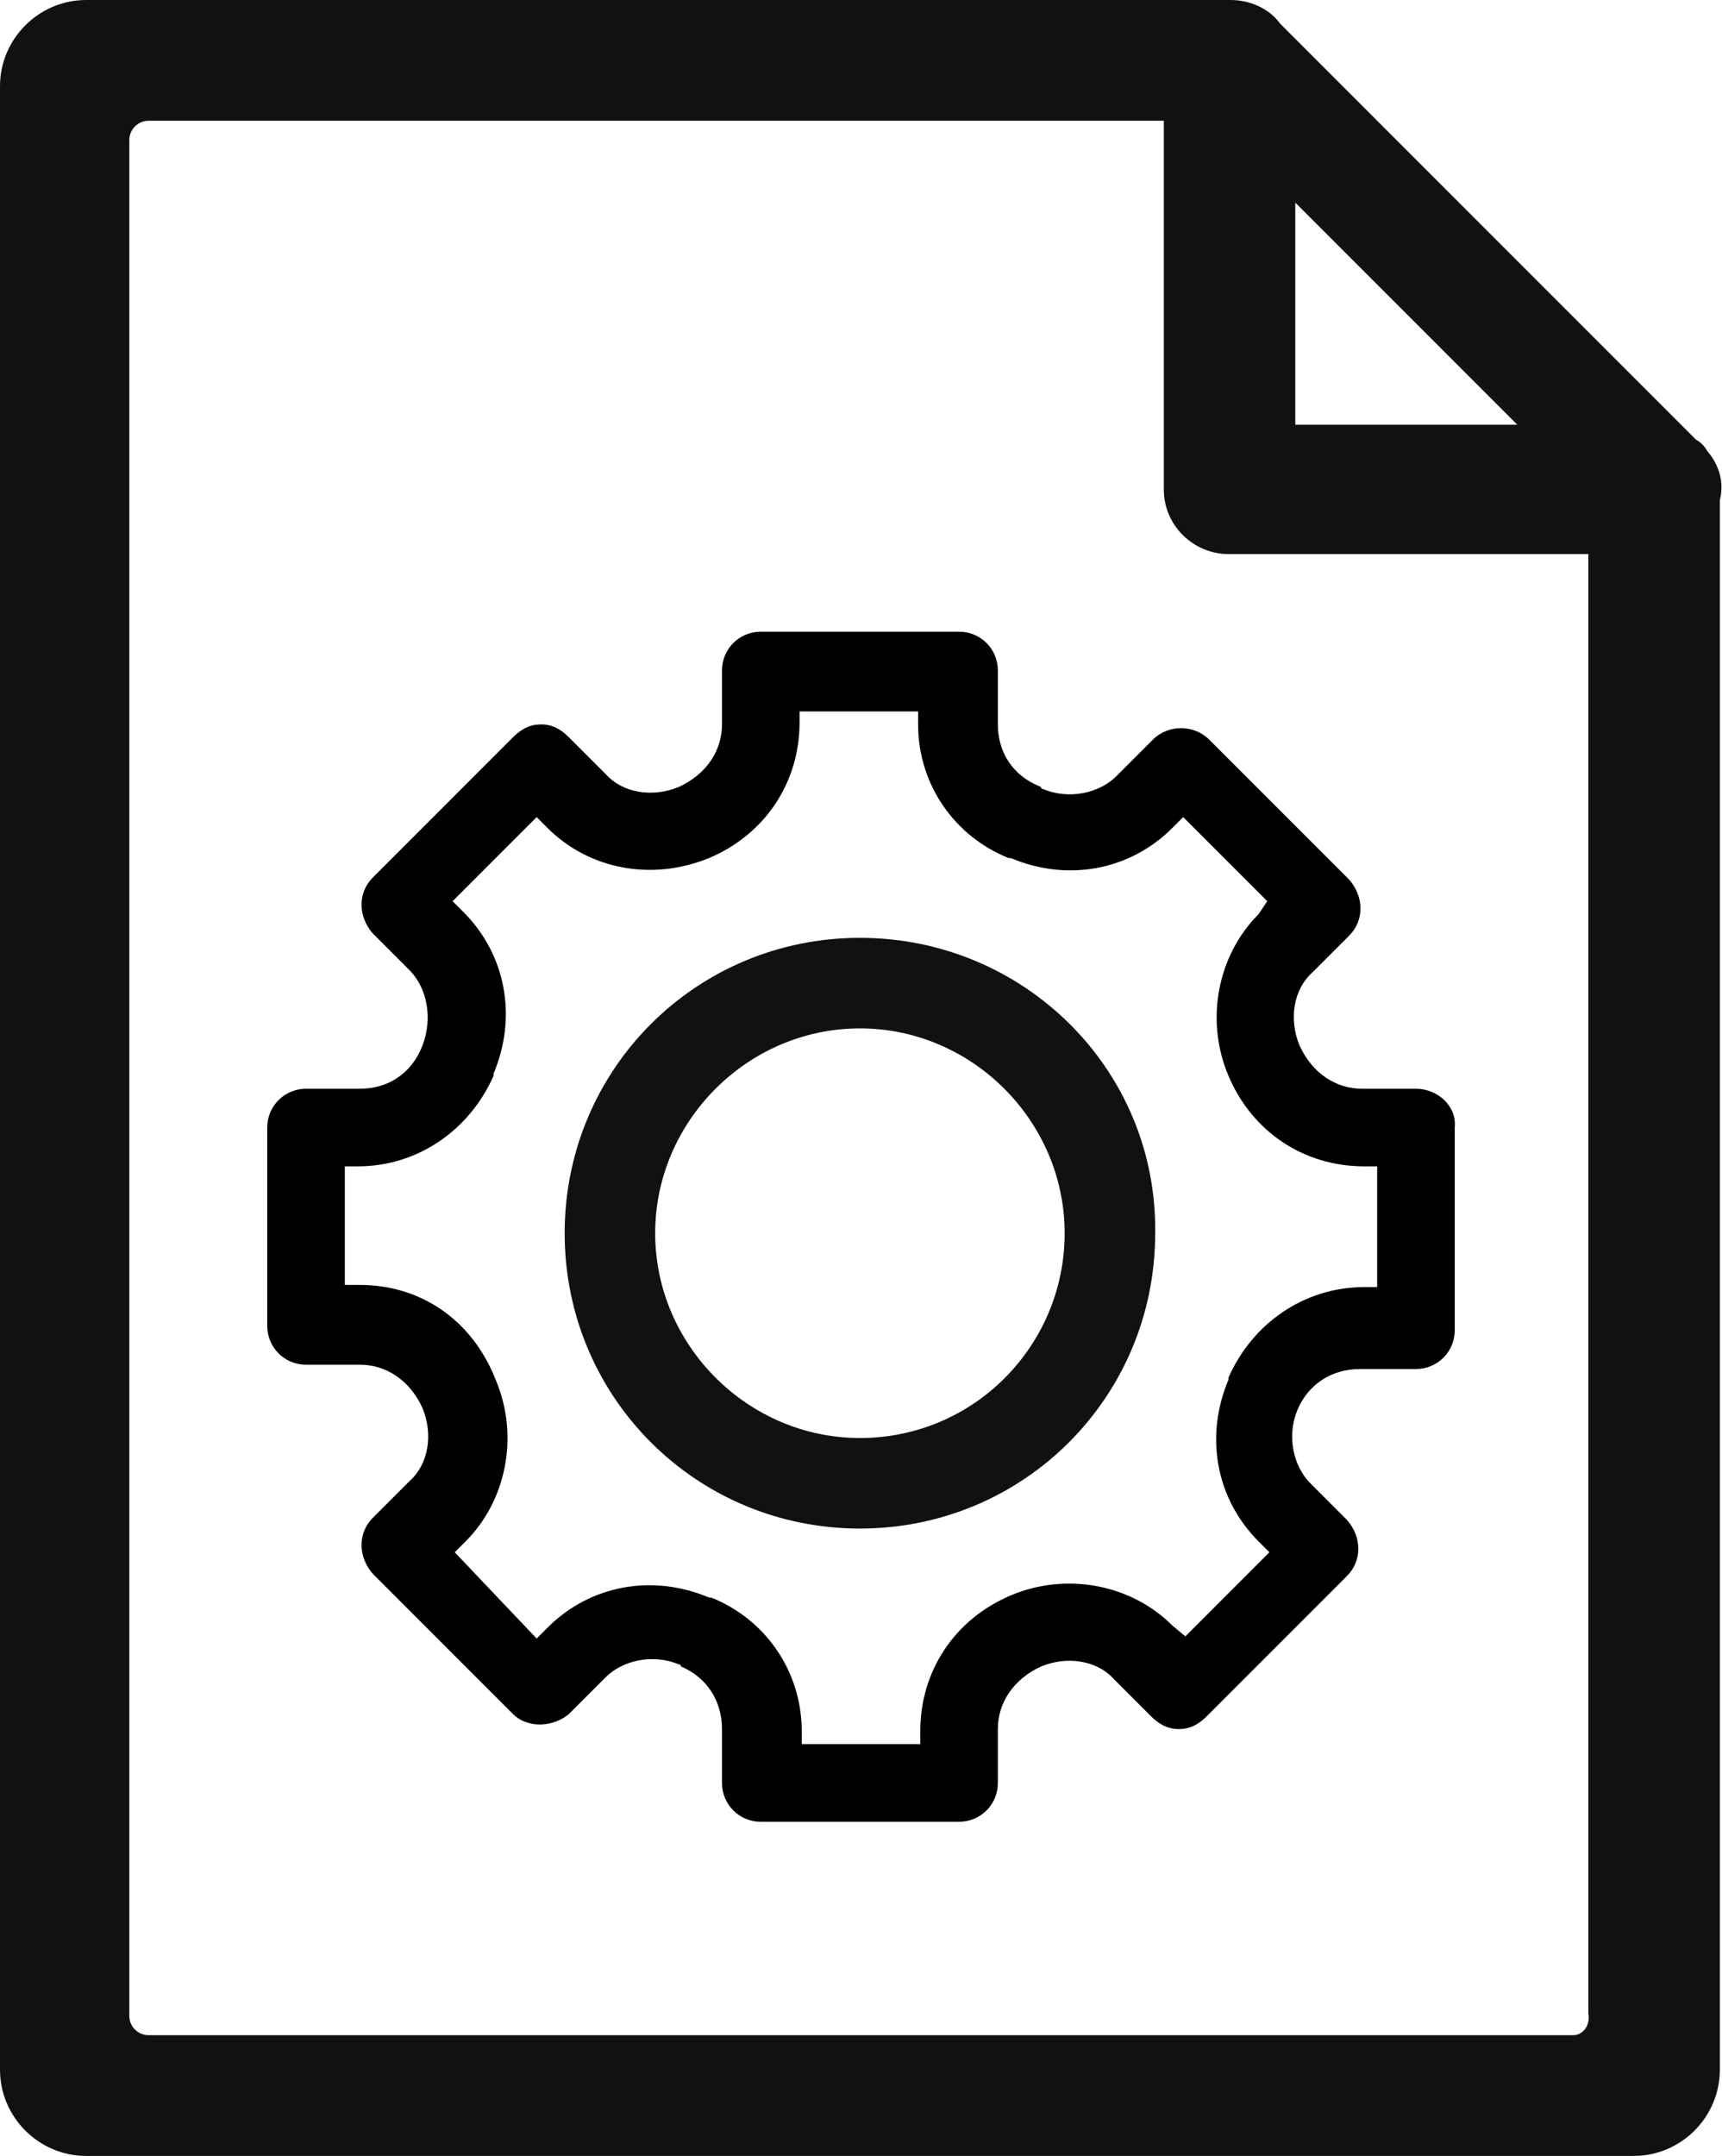
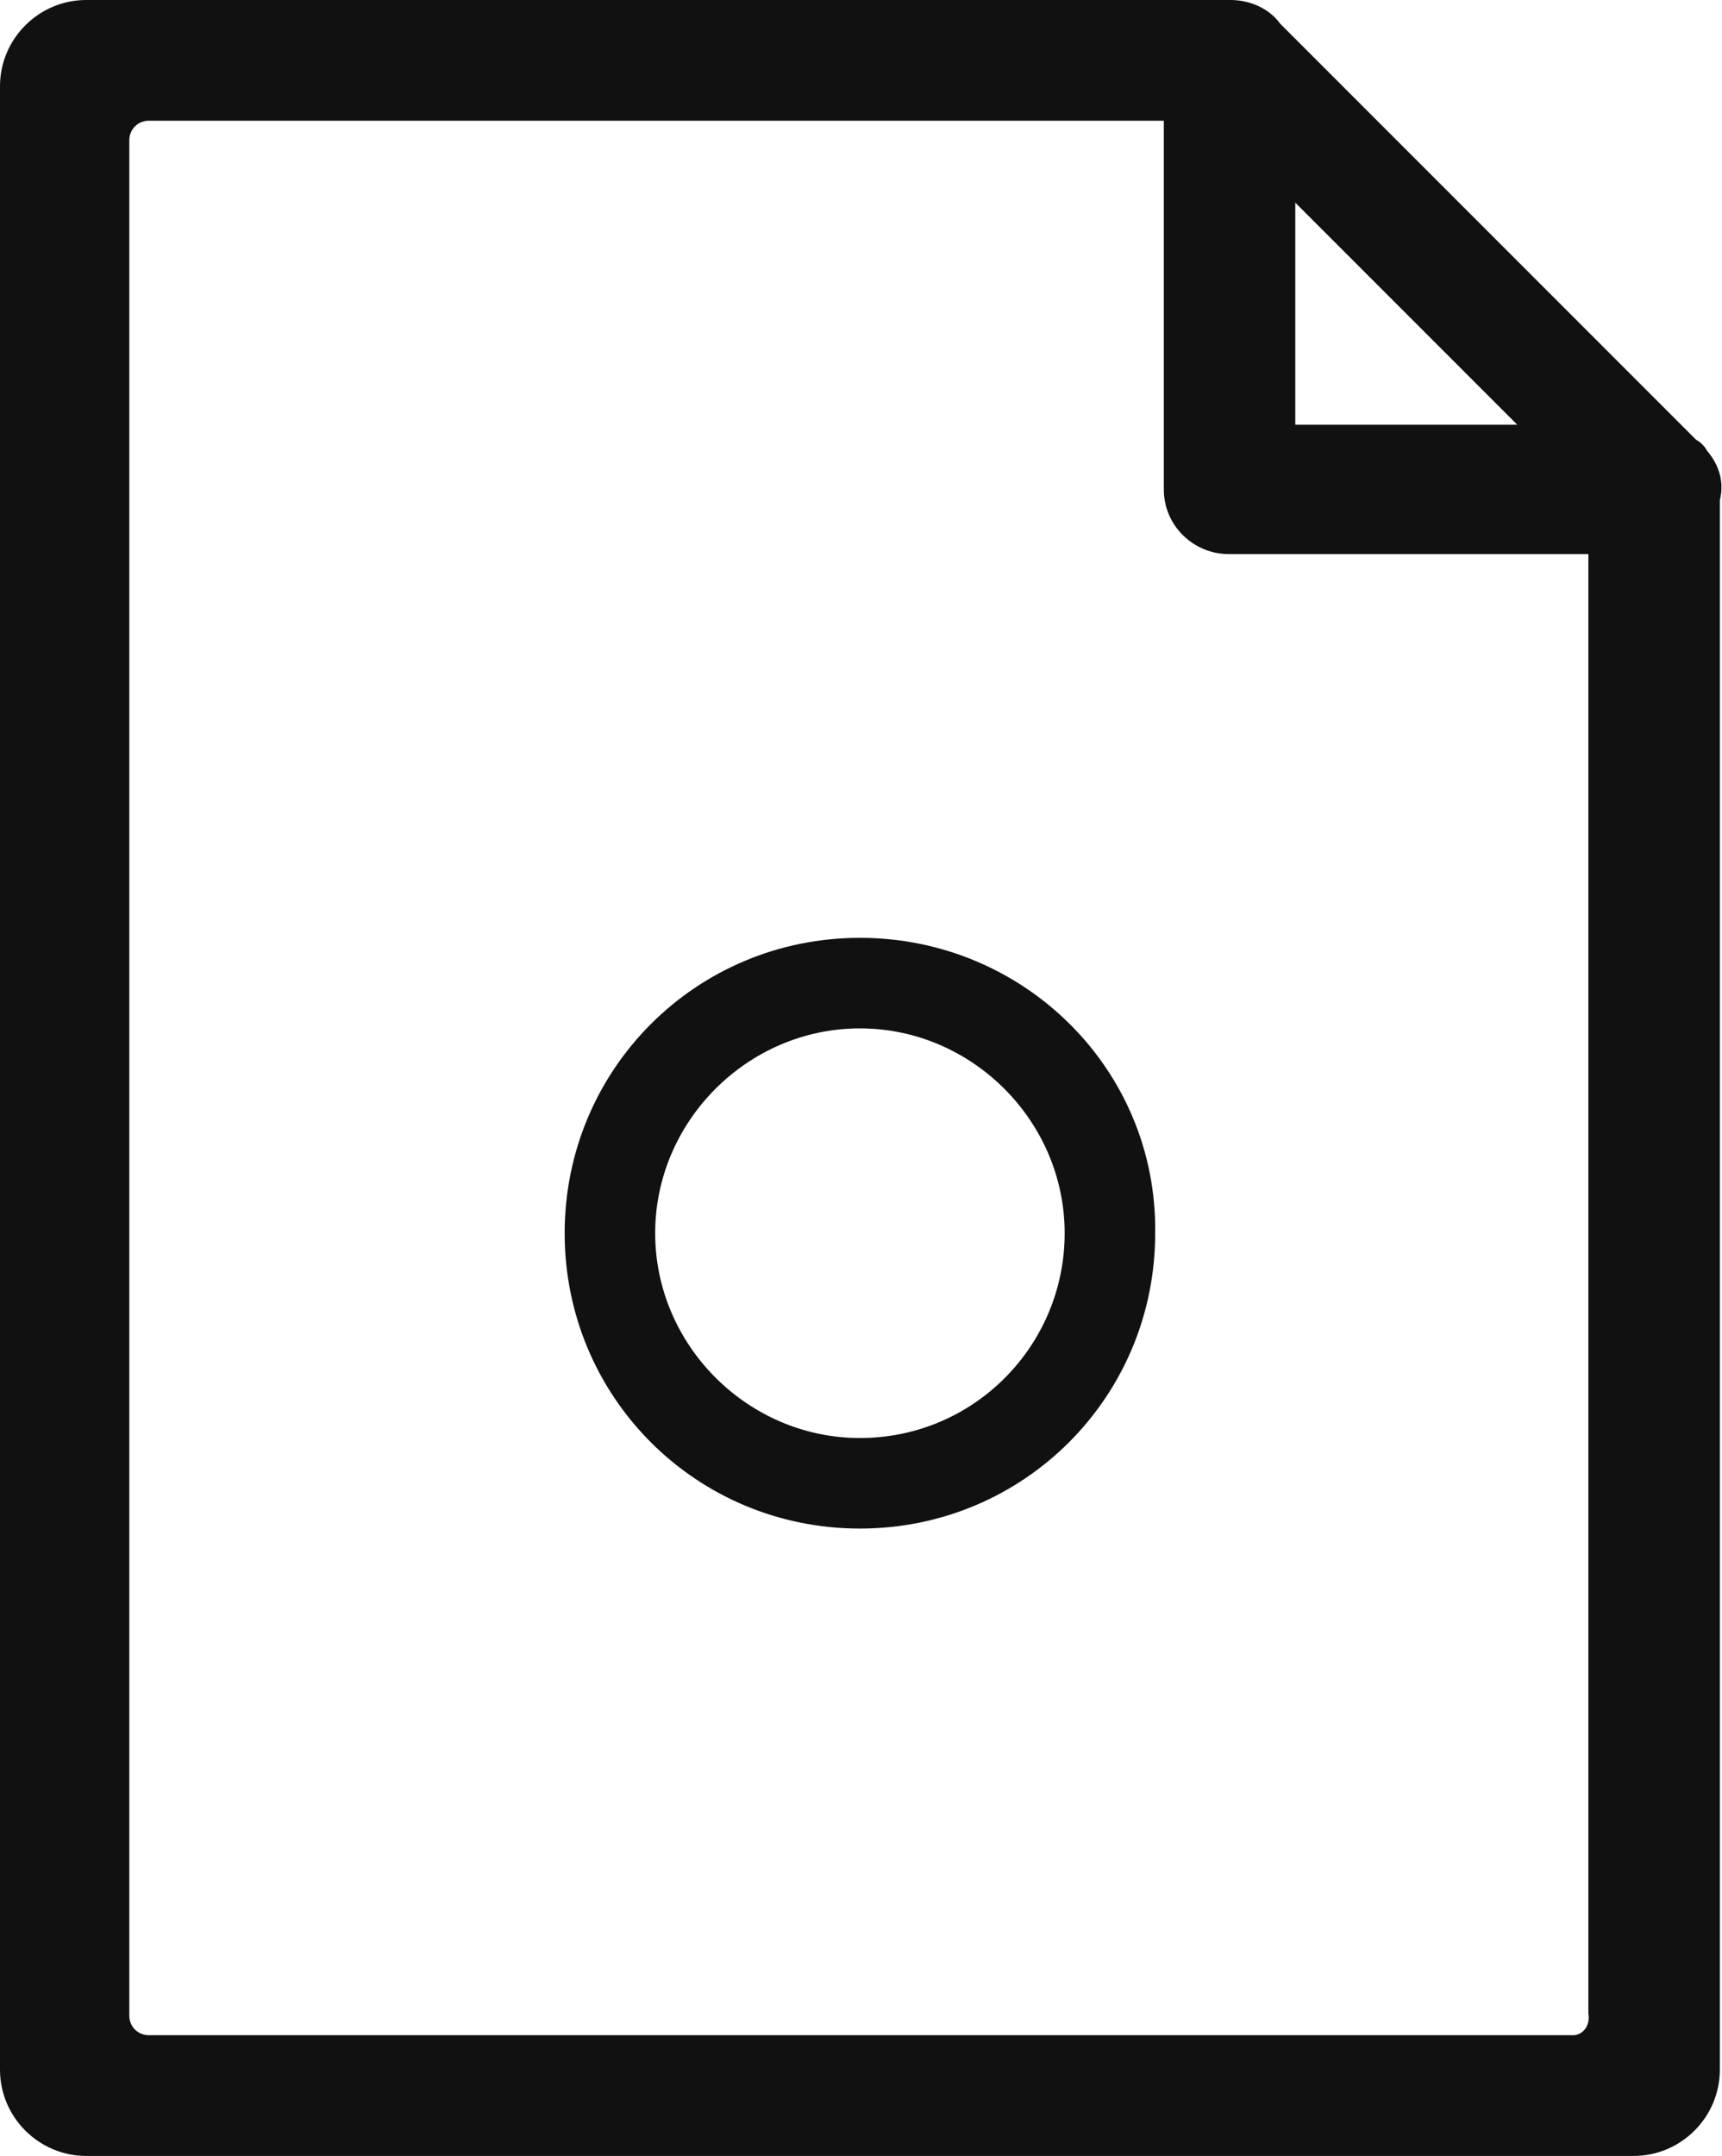
<svg xmlns="http://www.w3.org/2000/svg" viewBox="0 0 79.9 100">
  <style>.st0{fill:#111}</style>
-   <path d="M65.7 50.5h-2.5c-1.2 0-2.3-.7-2.9-2-.5-1.2-.3-2.6.6-3.4l1.7-1.7c.7-.7.7-1.8 0-2.6l-6.5-6.5c-.7-.7-1.9-.7-2.6 0L51.8 36c-.8.8-2.2 1.1-3.4.6 0 0-.1 0-.1-.1-1.3-.5-2-1.6-2-2.9v-2.5c0-1-.8-1.8-1.8-1.8h-9.2c-1 0-1.8.8-1.8 1.8v2.5c0 1.2-.7 2.3-2 2.9-1.2.5-2.6.3-3.4-.6l-1.7-1.7c-.4-.4-.8-.6-1.3-.6s-.9.2-1.3.6l-6.5 6.5c-.7.7-.7 1.8 0 2.6L19 45c.8.8 1.1 2.2.6 3.5-.5 1.3-1.6 2-2.9 2h-2.5c-1 0-1.8.8-1.8 1.8v9.2c0 1 .8 1.8 1.8 1.8h2.5c1.2 0 2.3.7 2.9 2 .5 1.2.3 2.6-.6 3.4l-1.7 1.7c-.7.7-.7 1.8 0 2.6l6.5 6.5c.7.7 1.9.6 2.6 0l1.7-1.7c.8-.8 2.2-1.1 3.4-.6 0 0 .1 0 .1.1 1.2.5 1.9 1.6 1.9 2.9v2.5c0 1 .8 1.8 1.8 1.8h9.2c1 0 1.8-.8 1.8-1.8v-2.5c0-1.2.7-2.3 2-2.9 1.2-.5 2.6-.3 3.4.6l1.7 1.7c.4.4.8.6 1.3.6s.9-.2 1.3-.6l6.5-6.5c.7-.7.7-1.8 0-2.6l-1.7-1.7c-.8-.8-1.1-2.2-.6-3.4.5-1.2 1.6-1.9 2.9-1.9h2.6c1 0 1.8-.8 1.8-1.8v-9.4c.1-1-.8-1.8-1.8-1.8zm-1.8 9.2h-.6c-2.8 0-5.2 1.7-6.3 4.2v.1c-1.1 2.6-.6 5.5 1.4 7.5l.5.5-3.9 3.9-.6-.5c-1.9-1.9-4.9-2.5-7.5-1.4-2.6 1.1-4.2 3.5-4.2 6.3v.6h-5.5v-.6c0-2.8-1.7-5.2-4.2-6.2h-.1c-2.6-1.1-5.5-.6-7.5 1.4l-.5.5-3.8-4 .5-.5c1.9-1.9 2.5-4.9 1.4-7.5-1.1-2.8-3.5-4.4-6.3-4.4H16v-5.5h.6c2.8 0 5.2-1.7 6.3-4.2v-.1c1.1-2.6.6-5.5-1.4-7.5l-.5-.5 3.9-3.9.5.5c1.9 1.9 4.8 2.5 7.5 1.4 2.6-1.1 4.2-3.5 4.2-6.3V33h5.5v.6c0 2.8 1.7 5.2 4.2 6.2h.1c2.6 1.1 5.5.6 7.5-1.4l.5-.5 3.9 3.9-.4.6c-1.9 1.9-2.5 4.9-1.4 7.5 1.1 2.6 3.5 4.2 6.3 4.2h.6v5.6z" />
  <path class="st0" d="M79.2 20.9c-.1-.2-.3-.4-.5-.5L59.4 1.1C58.9.4 58 0 57.1 0H4C1.8 0 0 1.8 0 4v92c0 2.2 1.8 4 4 4h71.8c2.2 0 4-1.8 4-4V23.2c.2-.8 0-1.6-.6-2.3zM60.1 9.4l10.3 10.3H60.1V9.4zm12.9 85H6.9c-.5 0-.9-.4-.9-.9v-87c0-.5.4-.9.9-.9H54v17.1c0 1.7 1.4 3 3 3h16.7v67.7c.1.6-.3 1-.7 1z" />
  <path class="st0" d="M39.9 43.5c-7.6 0-13.7 6.1-13.7 13.7s6.1 13.7 13.7 13.7 13.7-6.1 13.7-13.7c.1-7.6-6.1-13.7-13.7-13.7zm0 23.2c-5.2 0-9.5-4.3-9.5-9.5s4.3-9.5 9.5-9.5 9.5 4.3 9.5 9.5-4.2 9.5-9.5 9.5z" />
</svg>